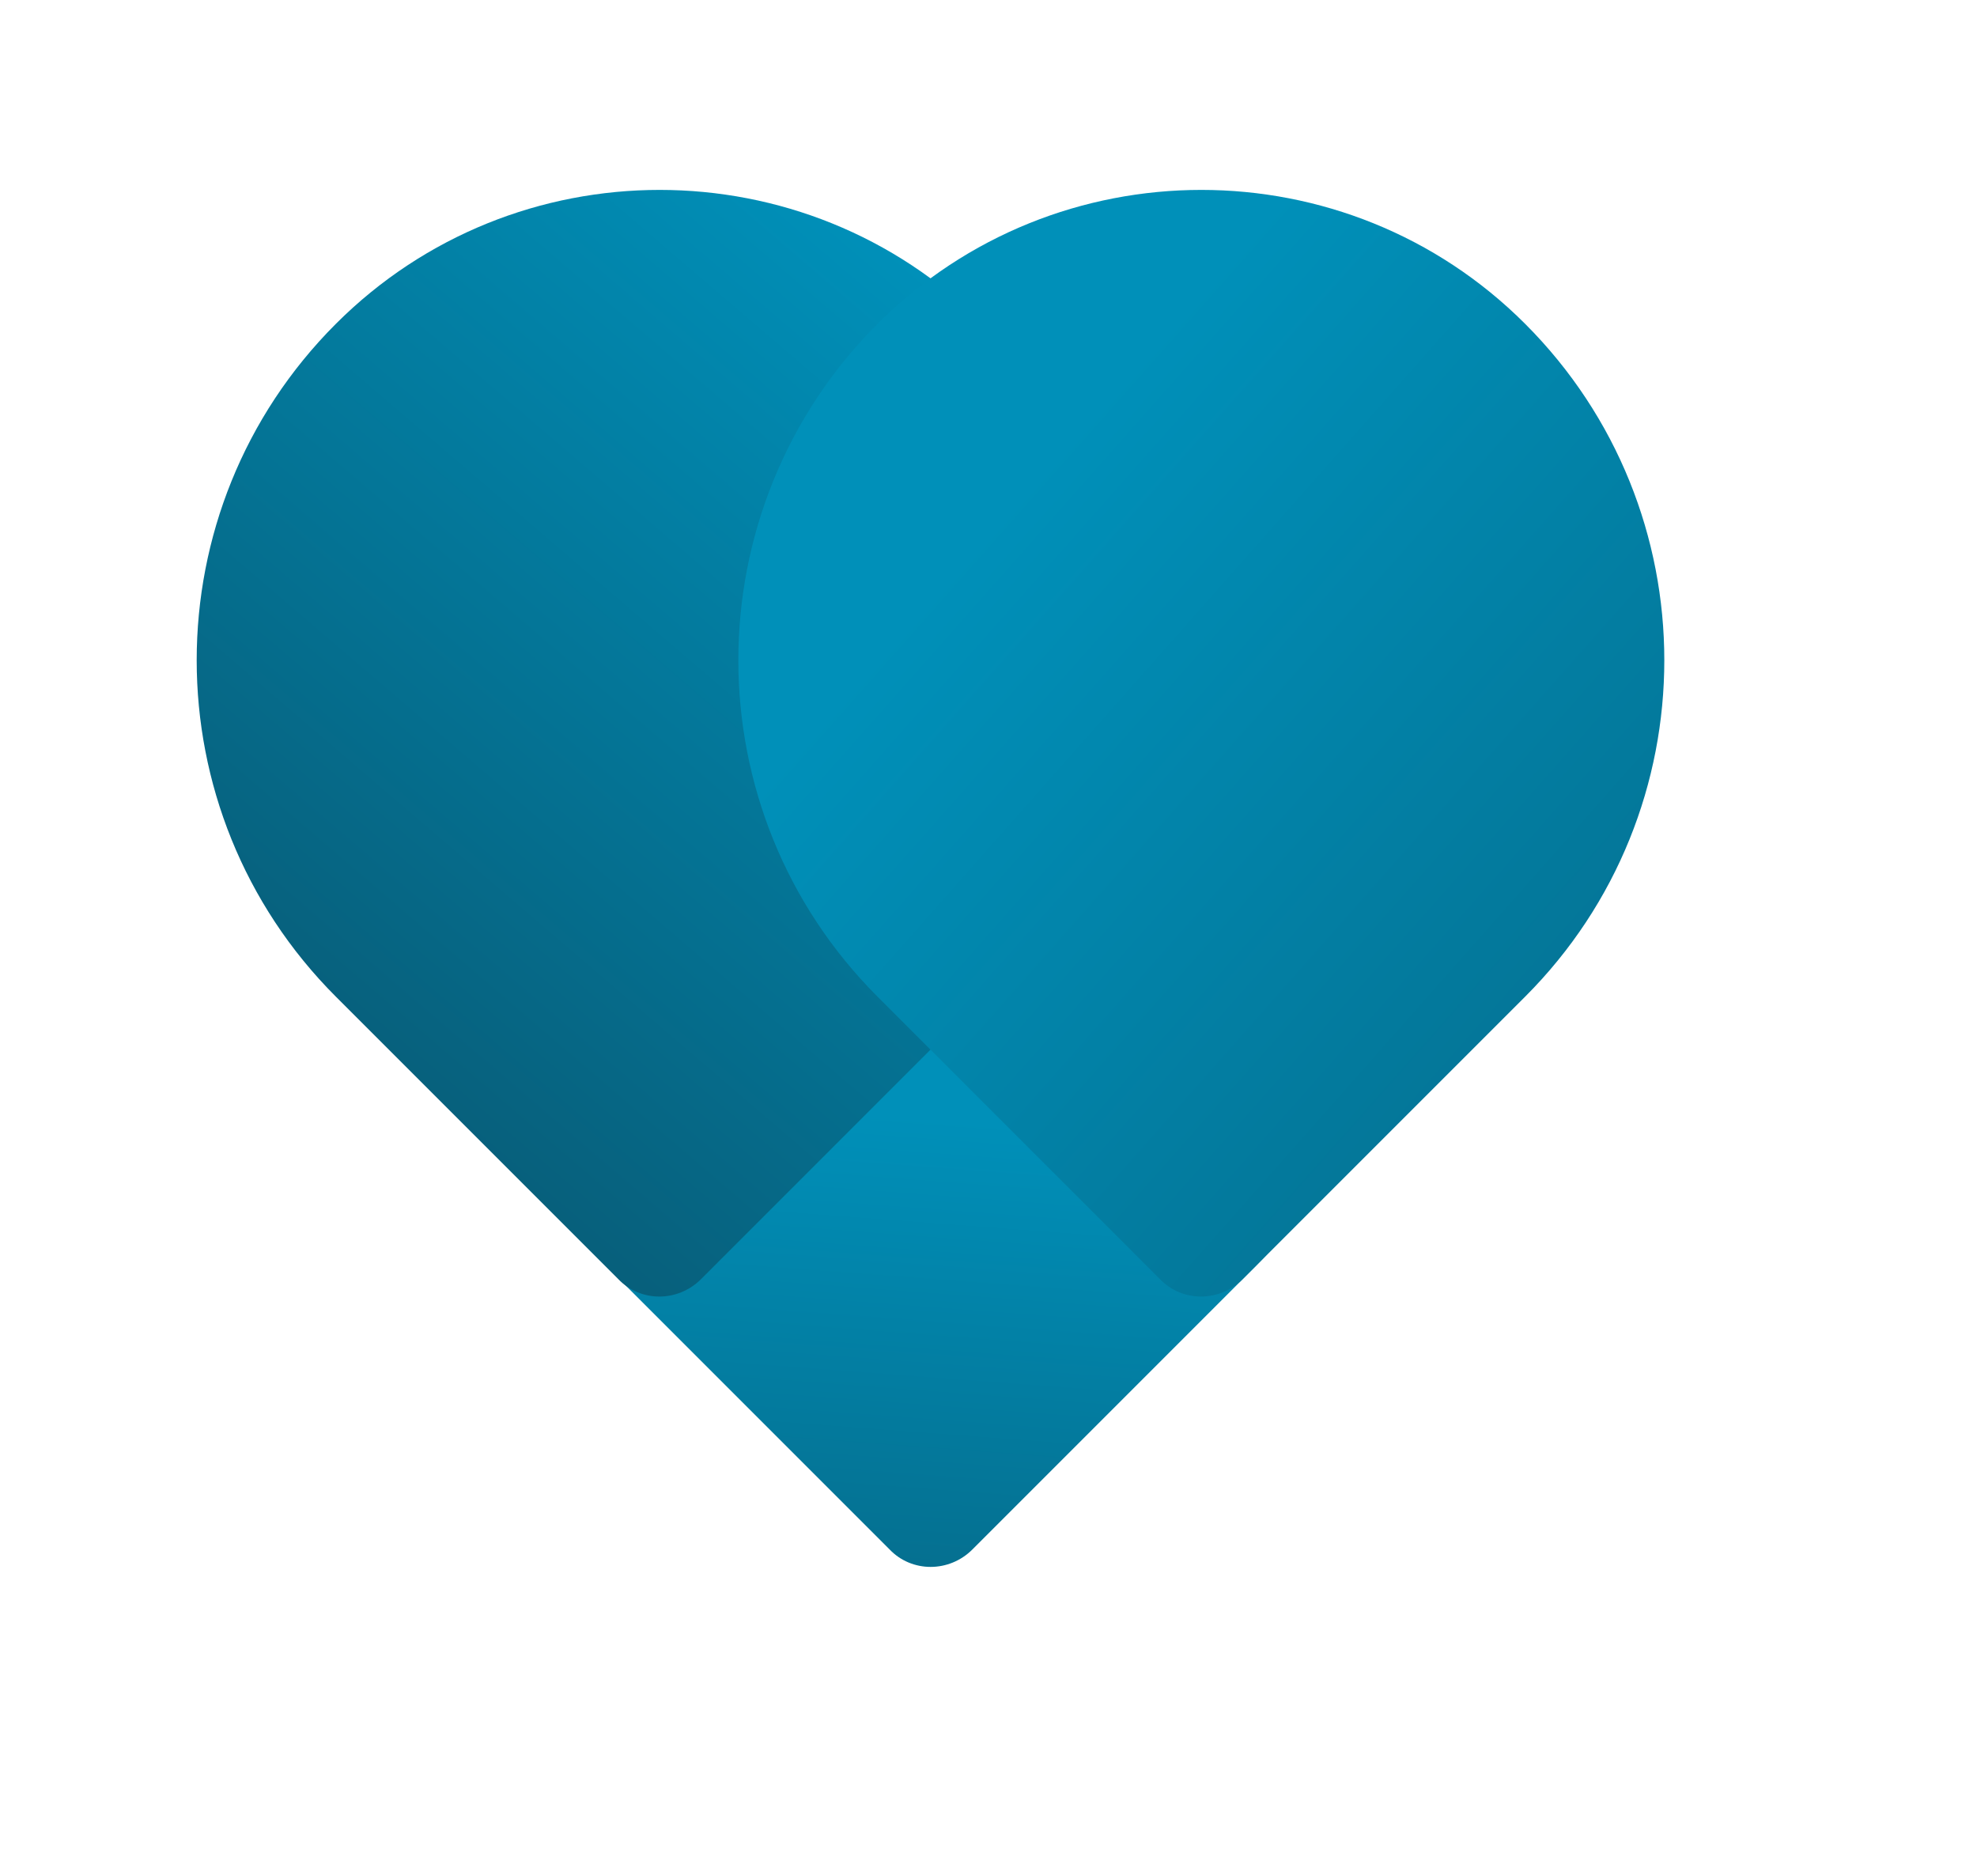
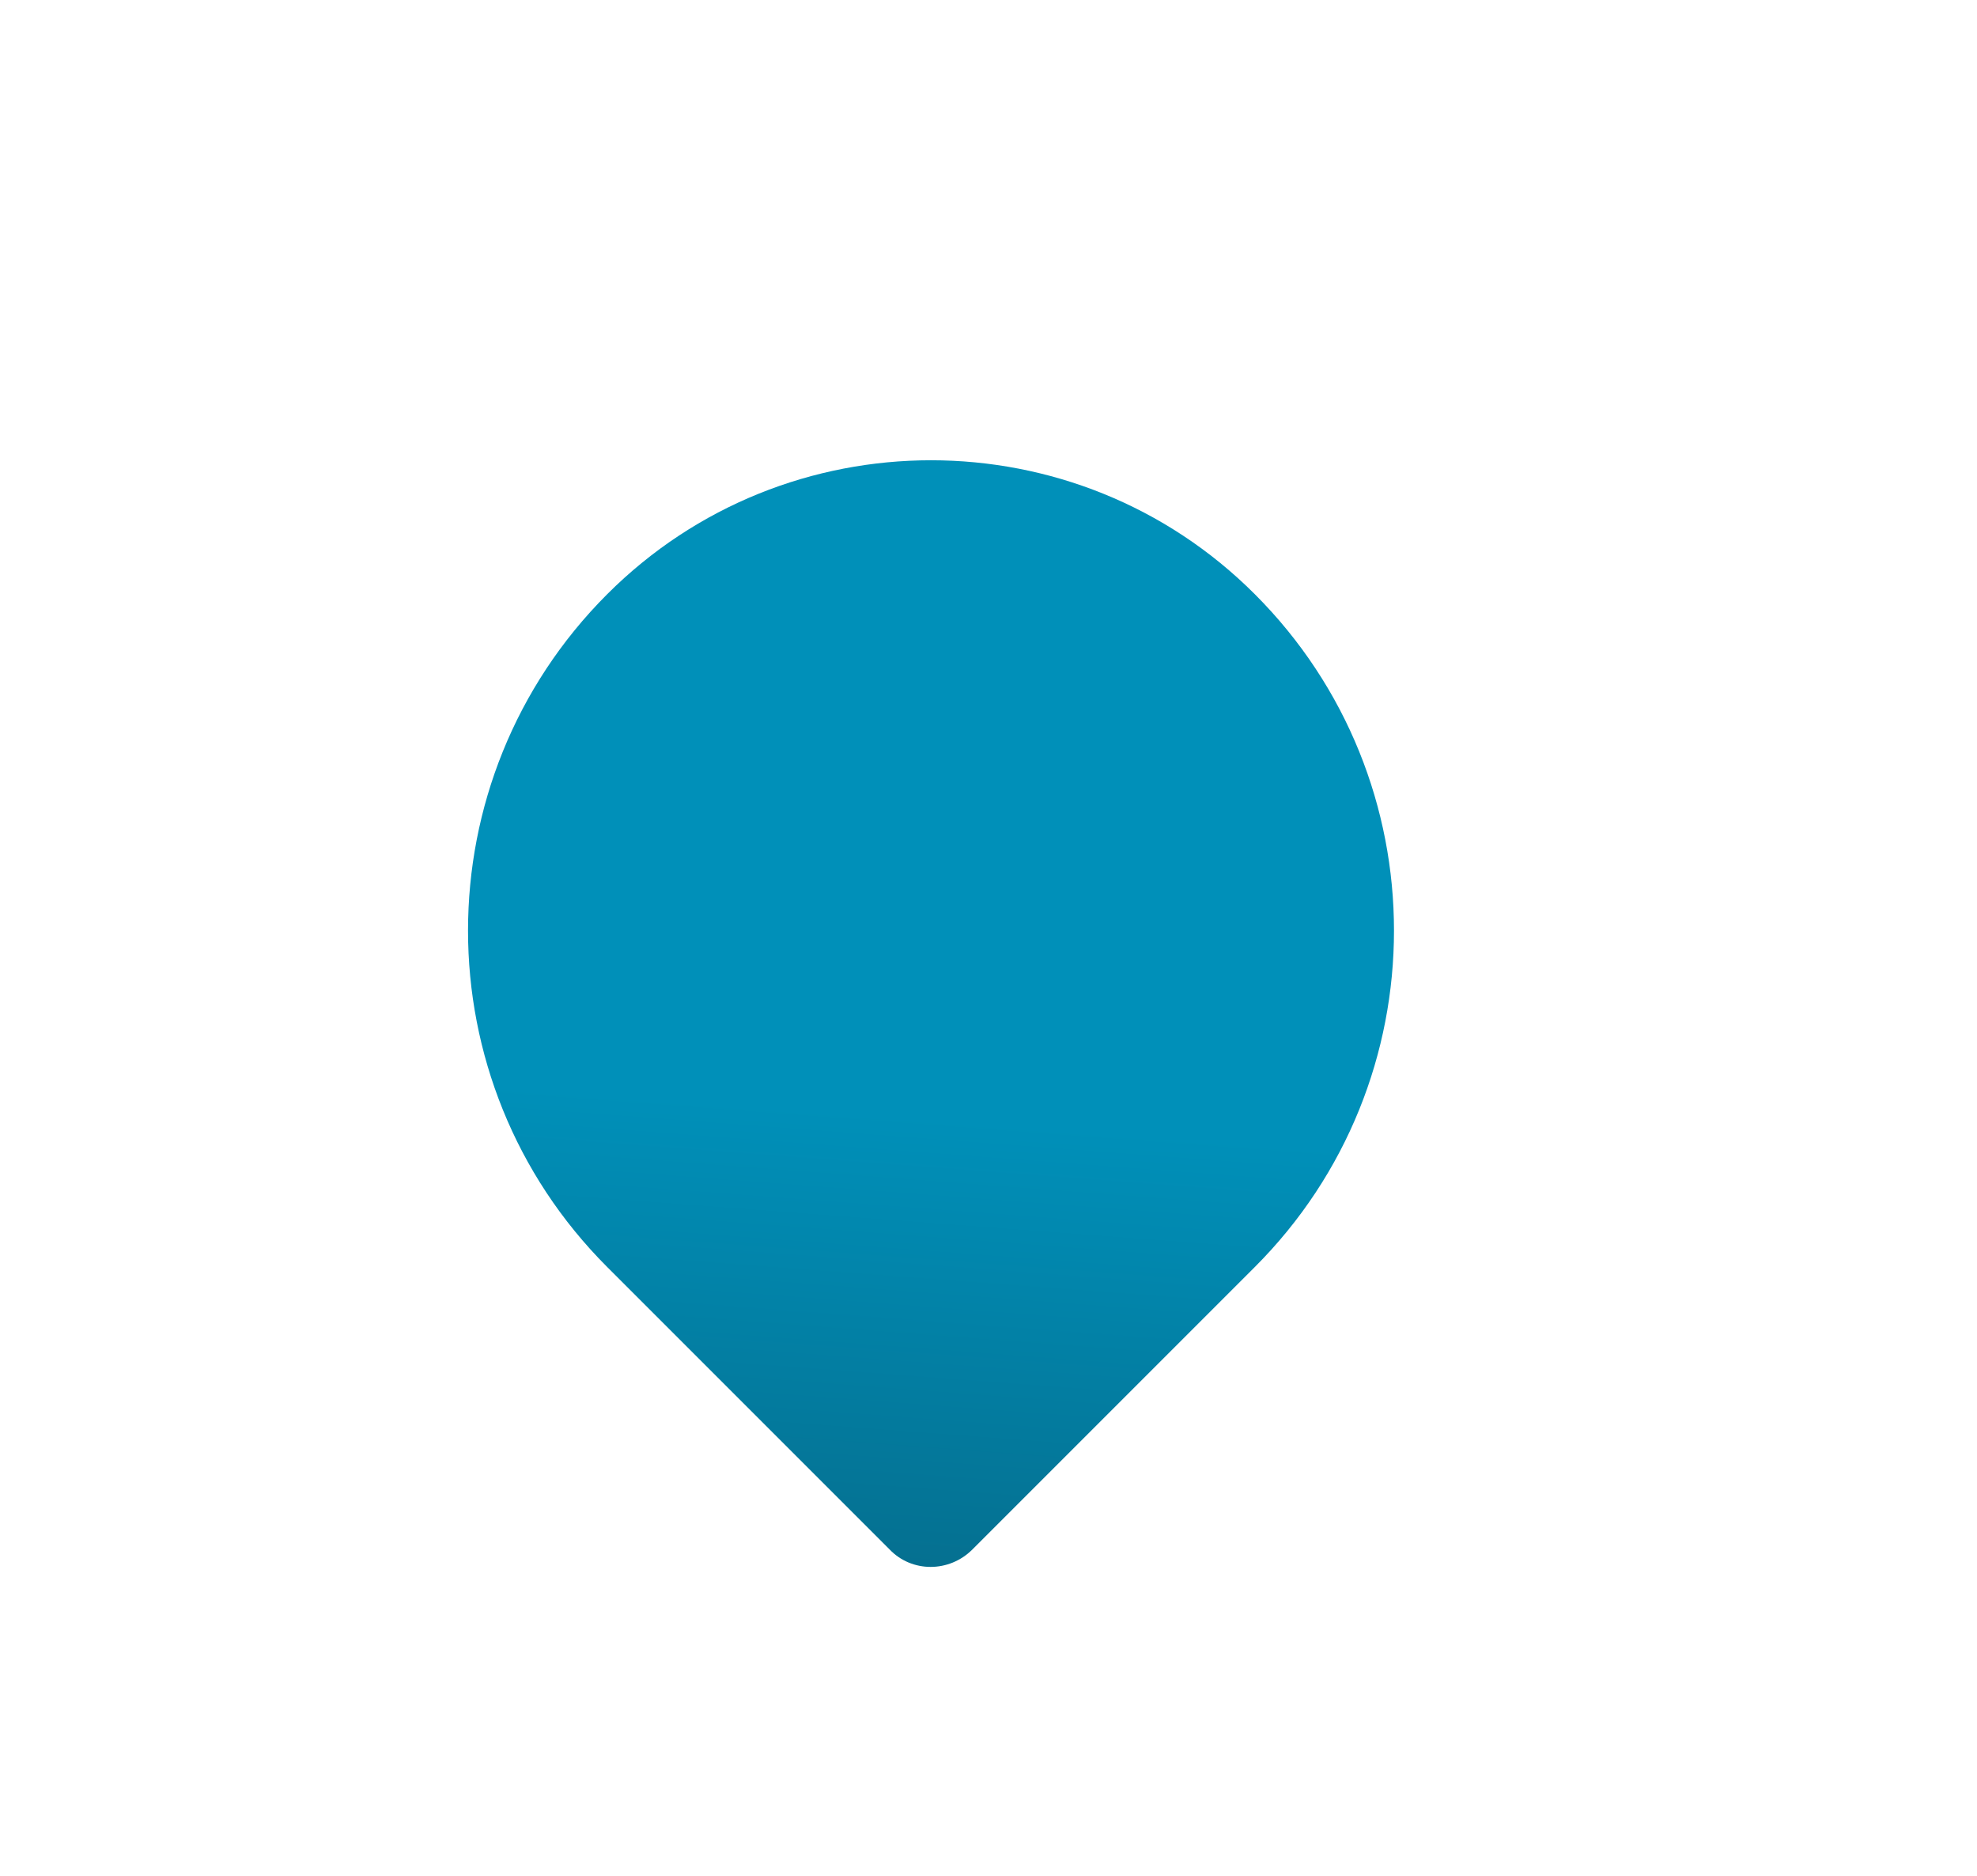
<svg xmlns="http://www.w3.org/2000/svg" xmlns:xlink="http://www.w3.org/1999/xlink" viewBox="0 0 196 186">
  <defs>
    <style>      .cls-1 {        fill: url(#Dégradé_sans_nom_9);      }      .cls-2 {        fill: url(#Dégradé_sans_nom_9-2);      }      .cls-3 {        fill: url(#Dégradé_sans_nom_9-3);      }    </style>
    <linearGradient id="Dégradé_sans_nom_9" data-name="Dégradé sans nom 9" x1="90.9" y1="75.2" x2="80.4" y2="-64.3" gradientTransform="translate(0 185.9) scale(1 -1)" gradientUnits="userSpaceOnUse">
      <stop offset="0" stop-color="#0090b9" />
      <stop offset="1" stop-color="#0f2b39" />
    </linearGradient>
    <linearGradient id="Dégradé_sans_nom_9-2" data-name="Dégradé sans nom 9" x1="95.5" y1="155.5" x2="-33.7" y2="4.6" xlink:href="#Dégradé_sans_nom_9" />
    <linearGradient id="Dégradé_sans_nom_9-3" data-name="Dégradé sans nom 9" x1="99.9" y1="135.9" x2="313.4" y2="-53.1" xlink:href="#Dégradé_sans_nom_9" />
  </defs>
  <g>
    <g id="Calque_1">
-       <path class="cls-1" d="M60.2,125.6c-18.4-18.4-18.4-48.3,0-66.7h0c17.7-17.7,46.5-17.7,64.2,0h0c18.4,18.4,18.4,48.3,0,66.7l-28,28c-2.3,2.3-6,2.3-8.2,0l-28-28Z" />
-       <path class="cls-2" d="M33.3,98.8c-18.4-18.4-18.4-48.3,0-66.7,17.7-17.7,46.5-17.7,64.2,0,18.4,18.4,18.4,48.3,0,66.7l-28,28c-2.3,2.3-6,2.3-8.2,0l-28-28Z" />
-       <path class="cls-3" d="M87,98.8c-18.4-18.4-18.4-48.3,0-66.7h0c17.7-17.7,46.5-17.7,64.2,0h0c18.4,18.4,18.4,48.3,0,66.7l-28,28c-2.3,2.3-6,2.3-8.2,0l-28-28Z" />
+       <path class="cls-1" d="M60.2,125.6c-18.4-18.4-18.4-48.3,0-66.7c17.7-17.7,46.5-17.7,64.2,0h0c18.4,18.4,18.4,48.3,0,66.7l-28,28c-2.3,2.3-6,2.3-8.2,0l-28-28Z" />
    </g>
  </g>
</svg>